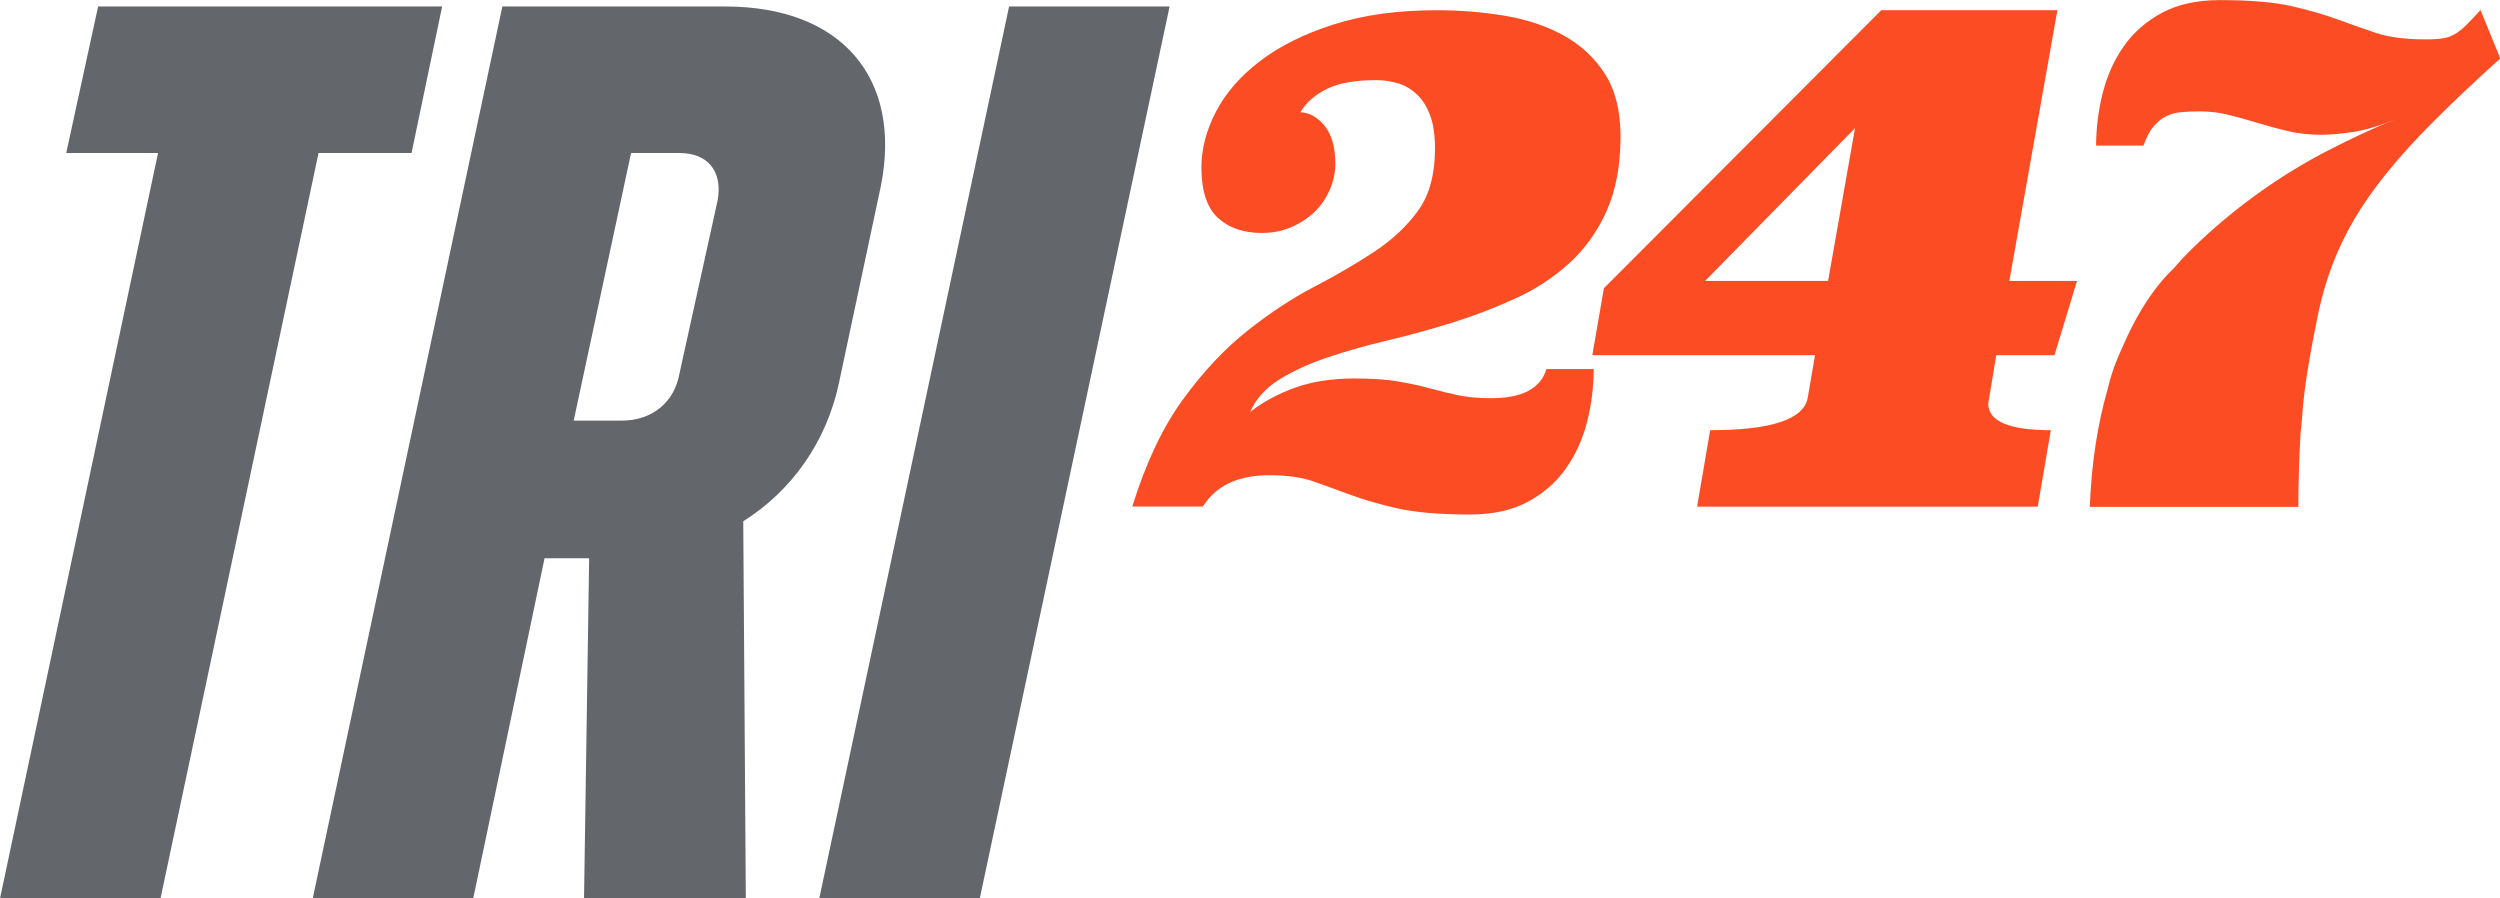
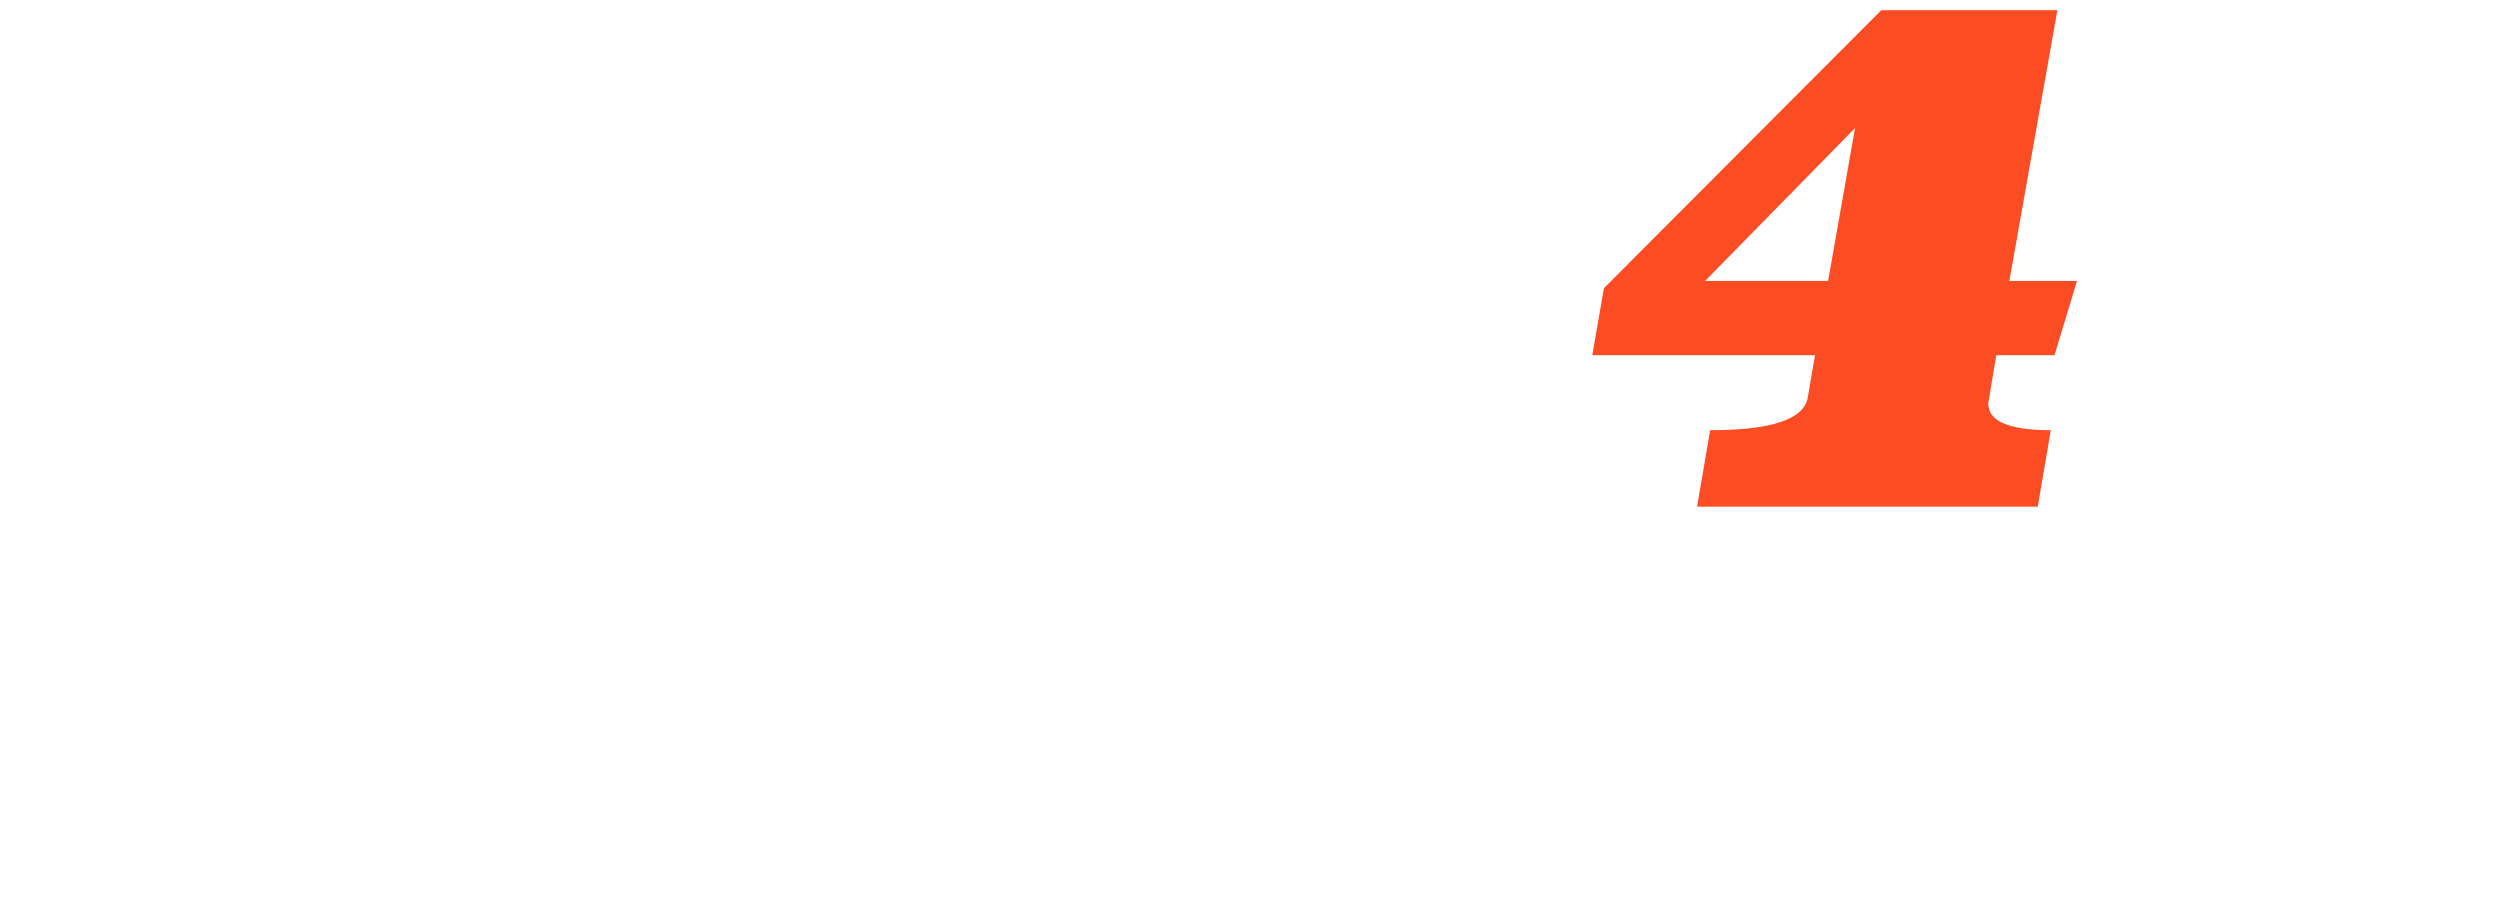
<svg xmlns="http://www.w3.org/2000/svg" version="1.1" viewBox="0 0 273.66 98.35" id="Layer_1">
  <defs id="defs4">
    <style id="style2">.cls-1{fill:#fc4c24;}.cls-1,.cls-2{stroke-width:0px;}.cls-2{fill:#1c212b;}</style>
  </defs>
-   <path style="fill:#63666a;fill-opacity:1" id="path6" d="m17.3,16.75H7.25L10.74.71h37.66l-3.35,16.04h-10.18l-17.3,81.6H0L17.3,16.75Z" class="cls-2" />
-   <path style="fill:#63666a;fill-opacity:1" id="path8" d="m54.99.71h24.41c12.69,0,19.39,7.81,17.02,19.67l-4.6,21.62c-1.39,6.42-5.16,11.72-10.46,15.06l.28,41.29h-17.71l.56-37.24h-4.88l-7.81,37.24h-17.57L54.99.71Zm13.11,45.33c3.21,0,5.72-1.95,6.28-5.16l4.18-18.97c.56-3.21-1.12-5.16-4.18-5.16h-5.3l-6.28,29.29h5.3Z" class="cls-2" />
-   <path style="fill:#63666a;fill-opacity:1" id="path10" d="m110.46.71h17.57l-20.78,97.64h-17.57L110.46.71Z" class="cls-2" />
-   <path id="path12" d="m174.45,40.39c0,1.97-.24,3.89-.72,5.78-.48,1.89-1.25,3.59-2.31,5.1-1.06,1.51-2.46,2.74-4.18,3.66-1.73.93-3.84,1.39-6.33,1.39-3.35,0-6-.23-7.97-.68-1.97-.45-3.66-.94-5.1-1.47-1.43-.53-2.79-1.02-4.06-1.47-1.28-.45-2.9-.68-4.86-.68-3.4,0-5.82,1.14-7.25,3.43h-7.73c1.49-4.78,3.33-8.68,5.54-11.71,2.2-3.03,4.54-5.52,7.01-7.49,2.47-1.96,4.93-3.59,7.37-4.86,2.44-1.27,4.65-2.56,6.61-3.86,1.96-1.3,3.56-2.8,4.78-4.5,1.22-1.7,1.83-3.96,1.83-6.77,0-1.43-.17-2.63-.52-3.59-.35-.96-.82-1.73-1.43-2.31-.61-.58-1.3-1-2.07-1.23-.77-.24-1.58-.36-2.43-.36-2.28,0-4.08.32-5.38.96-1.3.64-2.27,1.49-2.91,2.55,1.01.05,1.9.56,2.67,1.51.77.96,1.16,2.34,1.16,4.14,0,.96-.2,1.9-.6,2.83-.4.93-.96,1.74-1.67,2.43-.72.69-1.57,1.25-2.55,1.67-.98.43-2.06.64-3.23.64-2.02,0-3.63-.56-4.82-1.67s-1.79-2.95-1.79-5.5c0-2.02.53-4.05,1.59-6.1,1.06-2.04,2.67-3.89,4.82-5.54,2.15-1.65,4.85-2.99,8.09-4.02,3.24-1.04,7.01-1.55,11.31-1.55,2.5,0,4.95.2,7.37.6,2.42.4,4.57,1.12,6.45,2.15,1.89,1.04,3.4,2.44,4.54,4.22,1.14,1.78,1.71,4.05,1.71,6.81,0,3.19-.51,5.91-1.51,8.17-1.01,2.26-2.38,4.17-4.1,5.74-1.73,1.57-3.69,2.86-5.9,3.86-2.2,1.01-4.49,1.89-6.85,2.63-2.36.74-4.73,1.39-7.09,1.95-2.36.56-4.57,1.18-6.61,1.87-2.04.69-3.81,1.5-5.3,2.43-1.49.93-2.55,2.11-3.19,3.55,1.43-1.12,3.08-2,4.94-2.67,1.86-.66,4.01-1,6.45-1,1.91,0,3.51.11,4.78.32,1.28.21,2.44.47,3.51.76,1.06.29,2.1.55,3.11.76,1.01.21,2.2.32,3.59.32,3.4,0,5.42-1.06,6.06-3.19h5.18Z" class="cls-1" />
  <path id="path14" d="m219.95,30.75h7.41l-2.47,8.13h-6.37l-.88,5.29c0,1.95,2.28,2.92,6.85,2.92l-1.43,8.37h-37.29l1.43-8.37c6.69,0,10.25-1.18,10.68-3.55l.8-4.66h-24.38l1.27-7.33L205.93,1.12h19.28l-5.26,29.64Zm-33.3,0h13.46l2.95-16.73-16.41,16.73Z" class="cls-1" />
-   <path id="path16" d="m271.51,1.12c-.59.64-1.09,1.17-1.51,1.59-.43.43-.84.76-1.24,1-.4.24-.84.4-1.31.48s-1.12.12-1.91.12c-2.23,0-4.02-.23-5.38-.68-1.35-.45-2.75-.94-4.18-1.47-1.43-.53-3.12-1.02-5.06-1.47-1.94-.45-4.58-.68-7.93-.68-2.5,0-4.61.47-6.33,1.39-1.73.93-3.12,2.15-4.18,3.66-1.06,1.51-1.83,3.23-2.31,5.14-.48,1.91-.72,3.82-.72,5.74h5.18c.32-.9.69-1.61,1.12-2.11.42-.5.89-.88,1.39-1.12.5-.24,1.06-.38,1.67-.44.61-.05,1.26-.08,1.95-.08,1.12,0,2.2.13,3.27.4,1.06.27,2.11.56,3.15.88,1.04.32,2.12.61,3.27.88,1.14.27,2.35.4,3.63.4,1.06,0,2.26-.11,3.59-.32,1.33-.21,2.81-.66,4.46-1.35-2.34.96-4.77,2.09-7.29,3.39-2.52,1.3-4.97,2.79-7.33,4.46-2.36,1.67-4.61,3.51-6.73,5.5-1.05.98-2.04,2.01-2.96,3.08h0s-2.8,2.38-5.3,8.06c-.43.93-.84,1.88-1.18,2.85-.27.78-.49,1.57-.68,2.37-.98,3.45-1.71,7.64-1.9,12.69h22.83s-.03-3.7.25-8.27c.06-.43.11-.88.14-1.33.13-1.94.36-3.84.68-5.7.37-2.23.76-4.26,1.15-6.1.4-1.83.92-3.57,1.55-5.22.64-1.65,1.42-3.27,2.35-4.86.93-1.59,2.11-3.28,3.55-5.06,1.43-1.78,3.16-3.68,5.18-5.7,2.02-2.02,4.43-4.3,7.25-6.85l-2.15-5.26Z" class="cls-1" />
</svg>